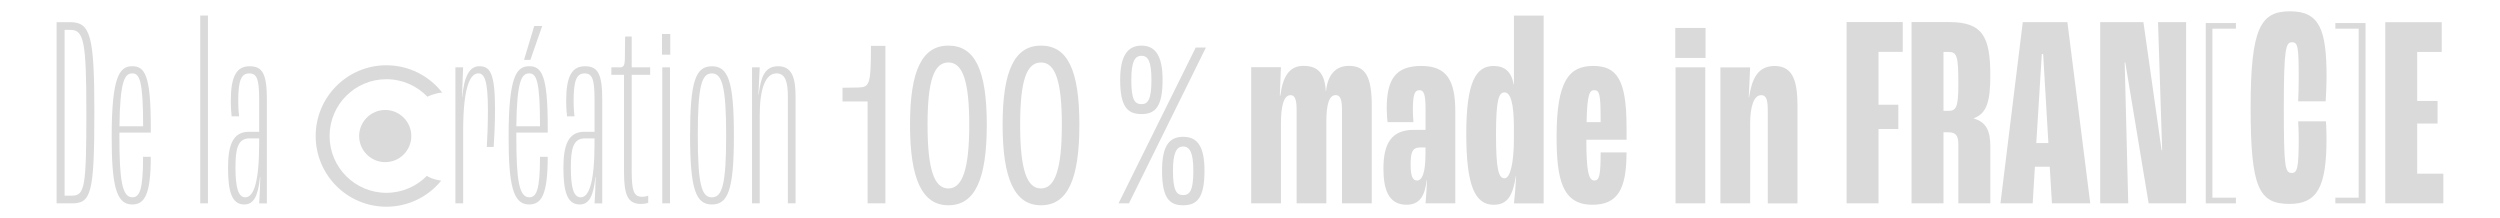
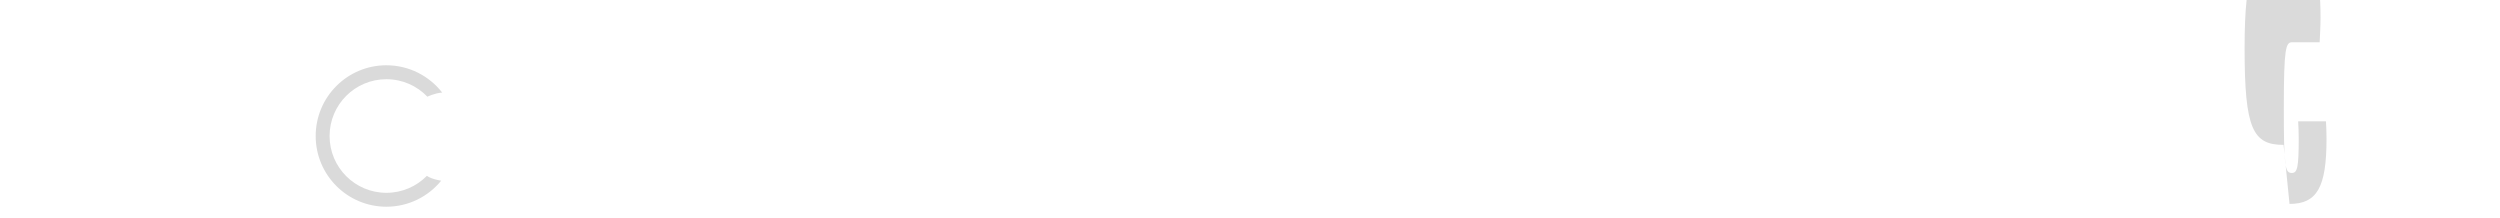
<svg xmlns="http://www.w3.org/2000/svg" id="Calque_1" version="1.1" viewBox="0 0 625.87 54.59">
  <defs>
    <style>
      .st0 {
        fill: #dadada;
      }
    </style>
  </defs>
-   <path class="st0" d="M14.18,50.91h3.79c4.83,0,5.65-2.34,5.65-22.82,0-19.17-.96-22.54-6.07-22.54h-3.38v45.37h.01ZM16.17,48.98V7.48h1.45c3.38,0,4,2.9,4,20.61,0,18.89-.41,20.89-3.65,20.89h-1.8ZM37.75,33.19v-1.65c0-12.69-1.52-14.96-4.62-14.96s-5.17,2.27-5.17,17.58c0,11.93,1.03,17.03,5.1,17.03,3.1,0,4.69-2.34,4.69-11.93h-1.93c0,8.34-.89,10.13-2.69,10.13-2.55,0-3.24-4.27-3.24-15.24v-.96h7.86,0ZM33.14,18.37c1.79,0,2.69,1.86,2.69,12.96v.28h-5.93c.14-11.58,1.38-13.24,3.24-13.24M50.13,50.91h1.93V3.89h-1.93v47.02ZM61.16,51.19c2.28,0,3.45-1.93,3.93-6.89h.07c0,1.65-.14,4.34-.28,6.62h1.93v-25.99c0-6.48-1.1-8.34-4.34-8.34s-4.69,2.48-4.69,8.68c0,1.66.14,3.24.21,3.86h1.86c-.07-.69-.21-2.14-.21-3.79,0-5.1.69-6.96,2.76-6.96,1.86,0,2.48,1.31,2.48,6.48v8.13h-2.55c-4.14,0-5.24,3.52-5.24,9.03,0,6,.96,9.17,4.07,9.17M61.43,49.4c-1.79,0-2.48-2.41-2.48-7.45,0-4.48.48-7.31,3.52-7.31h2.41v1.24c0,9.79-1.38,13.51-3.45,13.51M114.02,50.91h1.93v-18.13c0-11.58,1.93-14.41,3.79-14.41,1.45,0,2.41,1.51,2.41,9.17,0,3.31-.14,7.24-.28,9.24h1.72c.14-2,.34-5.93.34-9.38,0-9.1-1.24-10.82-3.93-10.82-2.41,0-3.79,2.41-4.27,7.65h-.07l.28-7.38h-1.93v34.06h.01ZM135.74,6.51h-2l-2.55,8.48h1.59l2.96-8.48ZM137.12,33.19v-1.65c0-12.69-1.52-14.96-4.62-14.96s-5.17,2.27-5.17,17.58c0,11.93,1.03,17.03,5.1,17.03,3.1,0,4.69-2.34,4.69-11.93h-1.93c0,8.34-.89,10.13-2.69,10.13-2.55,0-3.24-4.27-3.24-15.24v-.96h7.86,0ZM132.5,18.37c1.79,0,2.69,1.86,2.69,12.96v.28h-5.93c.14-11.58,1.38-13.24,3.24-13.24M145.12,51.19c2.27,0,3.45-1.93,3.93-6.89h.07c0,1.65-.14,4.34-.28,6.62h1.93v-25.99c0-6.48-1.1-8.34-4.34-8.34s-4.69,2.48-4.69,8.68c0,1.66.14,3.24.21,3.86h1.86c-.07-.69-.21-2.14-.21-3.79,0-5.1.69-6.96,2.76-6.96,1.86,0,2.48,1.31,2.48,6.48v8.13h-2.55c-4.14,0-5.24,3.52-5.24,9.03,0,6,.96,9.17,4.07,9.17M145.39,49.4c-1.79,0-2.48-2.41-2.48-7.45,0-4.48.48-7.31,3.52-7.31h2.41v1.24c0,9.79-1.38,13.51-3.45,13.51M160.49,51.05c.76,0,1.45-.14,1.79-.28v-1.79c-.28.14-.89.28-1.58.28-2.07,0-2.55-1.65-2.55-6.27v-24.27h4.62v-1.86h-4.62v-7.72h-1.65l-.07,5.79c-.07,1.59-.41,1.93-1.24,1.93h-2.14v1.86h3.17v24.27c0,5.79.9,8.07,4.27,8.07M165.73,13.68h2.07v-5.17h-2.07v5.17ZM165.8,50.91h1.93V16.85h-1.93v34.06ZM178.21,51.19c4.07,0,5.52-3.65,5.52-17.3s-1.45-17.3-5.52-17.3-5.45,3.79-5.45,17.3,1.45,17.3,5.45,17.3M178.21,49.4c-2.55,0-3.52-3.17-3.52-15.51s.96-15.51,3.52-15.51,3.58,3.24,3.58,15.51-.96,15.51-3.58,15.51M188.27,50.91h1.93v-22.2c0-6.34,1.38-10.34,4.21-10.34,2.41,0,2.83,2.62,2.83,5.93v26.61h1.93v-26.68c0-4.28-.69-7.65-4.34-7.65-3.38,0-4.34,2.62-4.9,7.1h-.07l.34-6.83h-1.93v34.06h0ZM217.21,50.91h4.45V11.48h-3.62c0,9.78-.36,10.38-3.26,10.43l-3.86.06v3.44h6.28v25.49h0ZM237.43,51.39c6.58,0,9.61-6.34,9.61-20.16s-3.02-19.81-9.61-19.81-9.61,6.23-9.61,19.81,3.03,20.16,9.61,20.16M237.43,47.18c-3.56,0-5.22-4.74-5.22-15.95s1.66-15.59,5.22-15.59,5.22,4.62,5.22,15.59-1.66,15.95-5.22,15.95M260.61,51.39c6.58,0,9.61-6.34,9.61-20.16s-3.02-19.81-9.61-19.81-9.61,6.23-9.61,19.81,3.02,20.16,9.61,20.16M260.61,47.18c-3.56,0-5.22-4.74-5.22-15.95s1.66-15.59,5.22-15.59,5.22,4.62,5.22,15.59-1.66,15.95-5.22,15.95M285.77,28.56c3.5,0,5.28-1.9,5.28-8.6,0-5.93-1.78-8.54-5.28-8.54s-5.34,2.61-5.34,8.54c0,6.7,1.78,8.6,5.34,8.6M280.02,50.91h2.61l19.27-39.01h-2.55l-19.33,39.01ZM285.77,26.07c-1.72,0-2.55-1.13-2.55-6.05,0-4.63.89-6.05,2.55-6.05s2.49,1.42,2.49,6.05c0,4.92-.89,6.05-2.49,6.05M296.2,51.39c3.56,0,5.34-1.96,5.34-8.66,0-5.93-1.66-8.48-5.34-8.48s-5.28,2.55-5.28,8.48c0,6.7,1.72,8.66,5.28,8.66M296.2,48.84c-1.66,0-2.55-1.13-2.55-6.11,0-4.5.89-6.05,2.55-6.05s2.55,1.54,2.55,6.05c0,4.98-.89,6.11-2.55,6.11M313.23,50.91h7.45v-19.92c0-4.41.69-7.17,2.41-7.17,1.24,0,1.52,1.45,1.52,3.93v23.16h7.44v-20.48c0-4.28.69-6.62,2.34-6.62,1.31,0,1.58,1.45,1.58,3.93v23.16h7.45v-24.41c0-7.31-1.59-10-5.72-10-3.31,0-5.31,2.21-5.72,6.27h-.07c-.28-4.55-2.07-6.27-5.65-6.27s-5.17,2.9-5.72,7.44h-.14l.28-7.1h-7.45v34.08ZM352.12,51.26c3.31,0,4.62-2.27,5.03-6.14h.07c0,1.58-.21,4.2-.34,5.79h7.45v-22.96c0-7.65-2-11.44-8.48-11.44s-8.69,3.31-8.69,10.69c0,1.24.14,2.89.21,3.38h6.48c-.07-.76-.14-2.07-.14-2.97,0-3.72.34-5.03,1.65-5.03,1.1,0,1.52,1.03,1.52,4.69v5.24h-2.96c-5.52,0-7.58,3.38-7.58,9.65,0,4.83,1.03,9.1,5.79,9.1M354.73,45.19c-1.1,0-1.58-1.17-1.58-3.86,0-2.96.28-4.41,2.34-4.41h1.38v1.45c0,5.1-.89,6.83-2.14,6.83M373.97,51.26c3.38,0,4.76-2.21,5.52-7.17h.07c-.14,2.62-.28,4.55-.55,6.83h7.44V3.9h-7.44v17.24h-.07c-.55-3.17-2.21-4.62-5.03-4.62-4.41,0-6.83,4-6.83,16.96s2.14,17.79,6.89,17.79M376.66,44.64c-1.52,0-2.14-2.27-2.14-11.1s.76-10.41,2.14-10.41c1.52,0,2.34,2.83,2.34,8.69v3.1c0,5.72-.9,9.72-2.34,9.72M407.2,31.81c0-11.86-2.41-15.3-8.34-15.3s-9.17,3.52-9.17,17.65c0,10.69,1.38,17.1,8.96,17.1,6.27,0,8.55-3.79,8.55-13.1h-6.48c0,5.79-.34,7.03-1.58,7.03-1.45,0-2-2.41-2-10.2h10.07v-3.17h-.01ZM400.72,30.57h-3.52c.14-7.03.76-8,1.93-8,1.31,0,1.58,1.17,1.58,7.1v.9h.01ZM419.4,14.51h7.58v-7.51h-7.58v7.51ZM419.47,50.91h7.44V16.85h-7.44v34.06ZM430.71,50.91h7.44v-19.99c0-4.34.96-7.1,2.76-7.1,1.38,0,1.65,1.38,1.65,4v23.1h7.44v-24.2c0-6-.9-10.2-5.72-10.2-4.34,0-5.72,3.38-6.41,7.86h-.07l.34-7.51h-7.44v34.06-.02ZM462.28,50.91h8v-18.62h4.96v-6.07h-4.96v-13.24h6.07v-7.45h-14.06v45.37h-.01ZM478.55,50.91h8v-17.79h1.24c1.72,0,2.48.69,2.48,3.03v14.75h8v-14.34c0-3.79-1.03-6-4.14-6.89v-.07c3.31-1.17,4.14-4.35,4.14-10.76,0-9.65-1.93-13.31-10.27-13.31h-9.45v45.37h0ZM486.55,27.75v-14.75h1.24c2.14,0,2.48,1.03,2.48,8,0,6-.55,6.76-2.62,6.76h-1.1ZM513.71,50.91h9.58l-5.72-45.37h-11.17l-5.59,45.37h8.07l.55-9.17h3.72l.55,9.17h.01ZM509.78,35.81l1.38-22.27h.34l1.31,22.27h-3.03ZM525.77,50.91h7.03l-.89-35.3h.14l5.86,35.3h9.38V5.54h-7.03l1.03,32.06h-.14l-4.55-32.06h-10.82v45.37h-.01ZM597.14,50.91h14.55v-7.44h-6.55v-12.55h5.1v-5.65h-5.1v-12.27h6.14v-7.45h-14.13v45.37h-.01Z" />
-   <path class="st0" d="M552.21,5.77v45.14h7.55v-1.42h-5.89V7.18h5.89v-1.41h-7.55ZM584.65,5.77v1.41h5.84v42.31h-5.84v1.42h7.56V5.77h-7.56Z" />
  <g>
-     <path class="st0" d="M96.44,40.59c3.61,0,6.53-2.93,6.53-6.53s-2.93-6.53-6.53-6.53-6.53,2.93-6.53,6.53,2.93,6.53,6.53,6.53" />
    <path class="st0" d="M106.86,44.03c-2.58,2.62-6.17,4.24-10.13,4.24-7.85,0-14.22-6.36-14.22-14.22s6.37-14.22,14.22-14.22c4.03,0,7.68,1.68,10.26,4.38,0,0,1.78-.89,3.71-1.04-3.24-4.15-8.29-6.83-13.97-6.83-9.78,0-17.7,7.93-17.7,17.71s7.93,17.7,17.7,17.7c5.54,0,10.48-2.54,13.72-6.52,0,0-2.31-.32-3.59-1.21" />
-     <path class="st0" d="M573.18,51.05c6.89,0,9.26-4.16,9.26-16.29,0-1.65-.07-3.3-.14-4.38h-6.96c.07,1.08.14,2.94.14,4.31,0,7.32-.36,8.61-1.72,8.61-1.72,0-2.01-1.36-2.01-16.36s.5-16.36,2.08-16.36c1.44,0,1.65,1.15,1.65,8.9,0,2.08-.07,4.45-.14,5.88h6.89c.07-1.44.22-4.09.22-6.17,0-11.84-1.79-16.36-9.11-16.36s-9.9,3.95-9.9,24.11,2.08,24.11,9.76,24.11" />
+     <path class="st0" d="M573.18,51.05c6.89,0,9.26-4.16,9.26-16.29,0-1.65-.07-3.3-.14-4.38h-6.96c.07,1.08.14,2.94.14,4.31,0,7.32-.36,8.61-1.72,8.61-1.72,0-2.01-1.36-2.01-16.36s.5-16.36,2.08-16.36h6.89c.07-1.44.22-4.09.22-6.17,0-11.84-1.79-16.36-9.11-16.36s-9.9,3.95-9.9,24.11,2.08,24.11,9.76,24.11" />
  </g>
</svg>